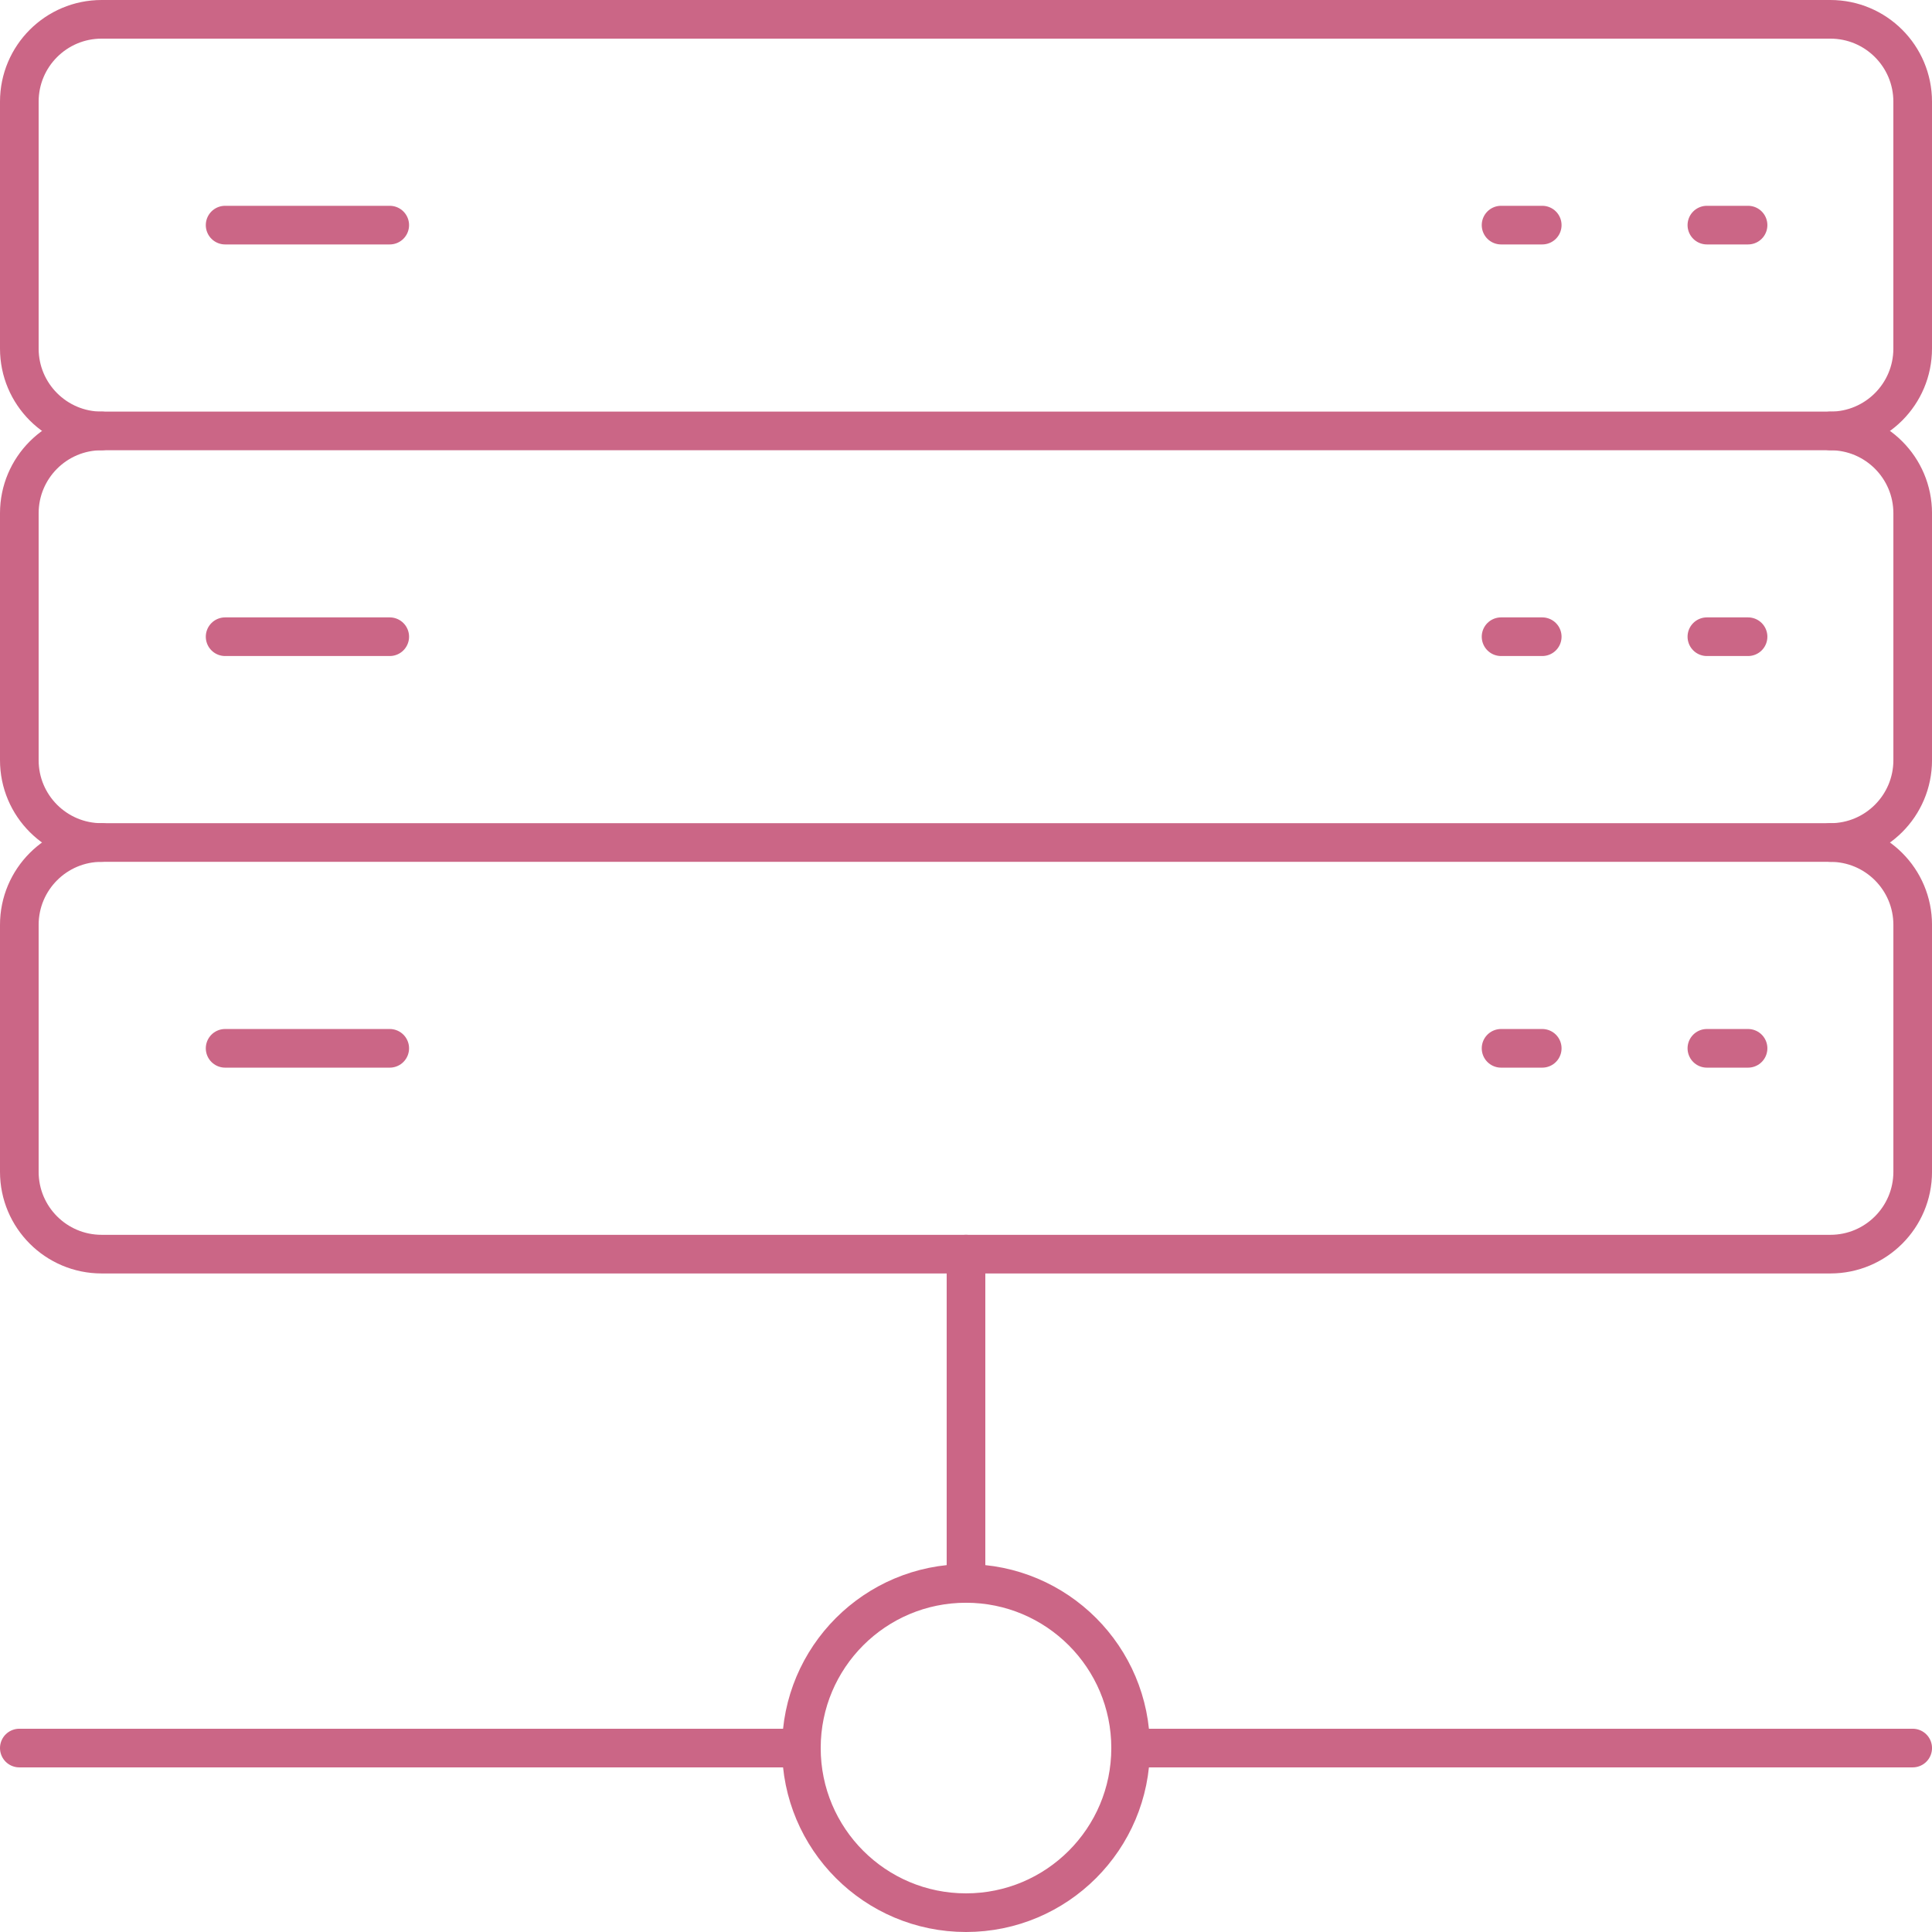
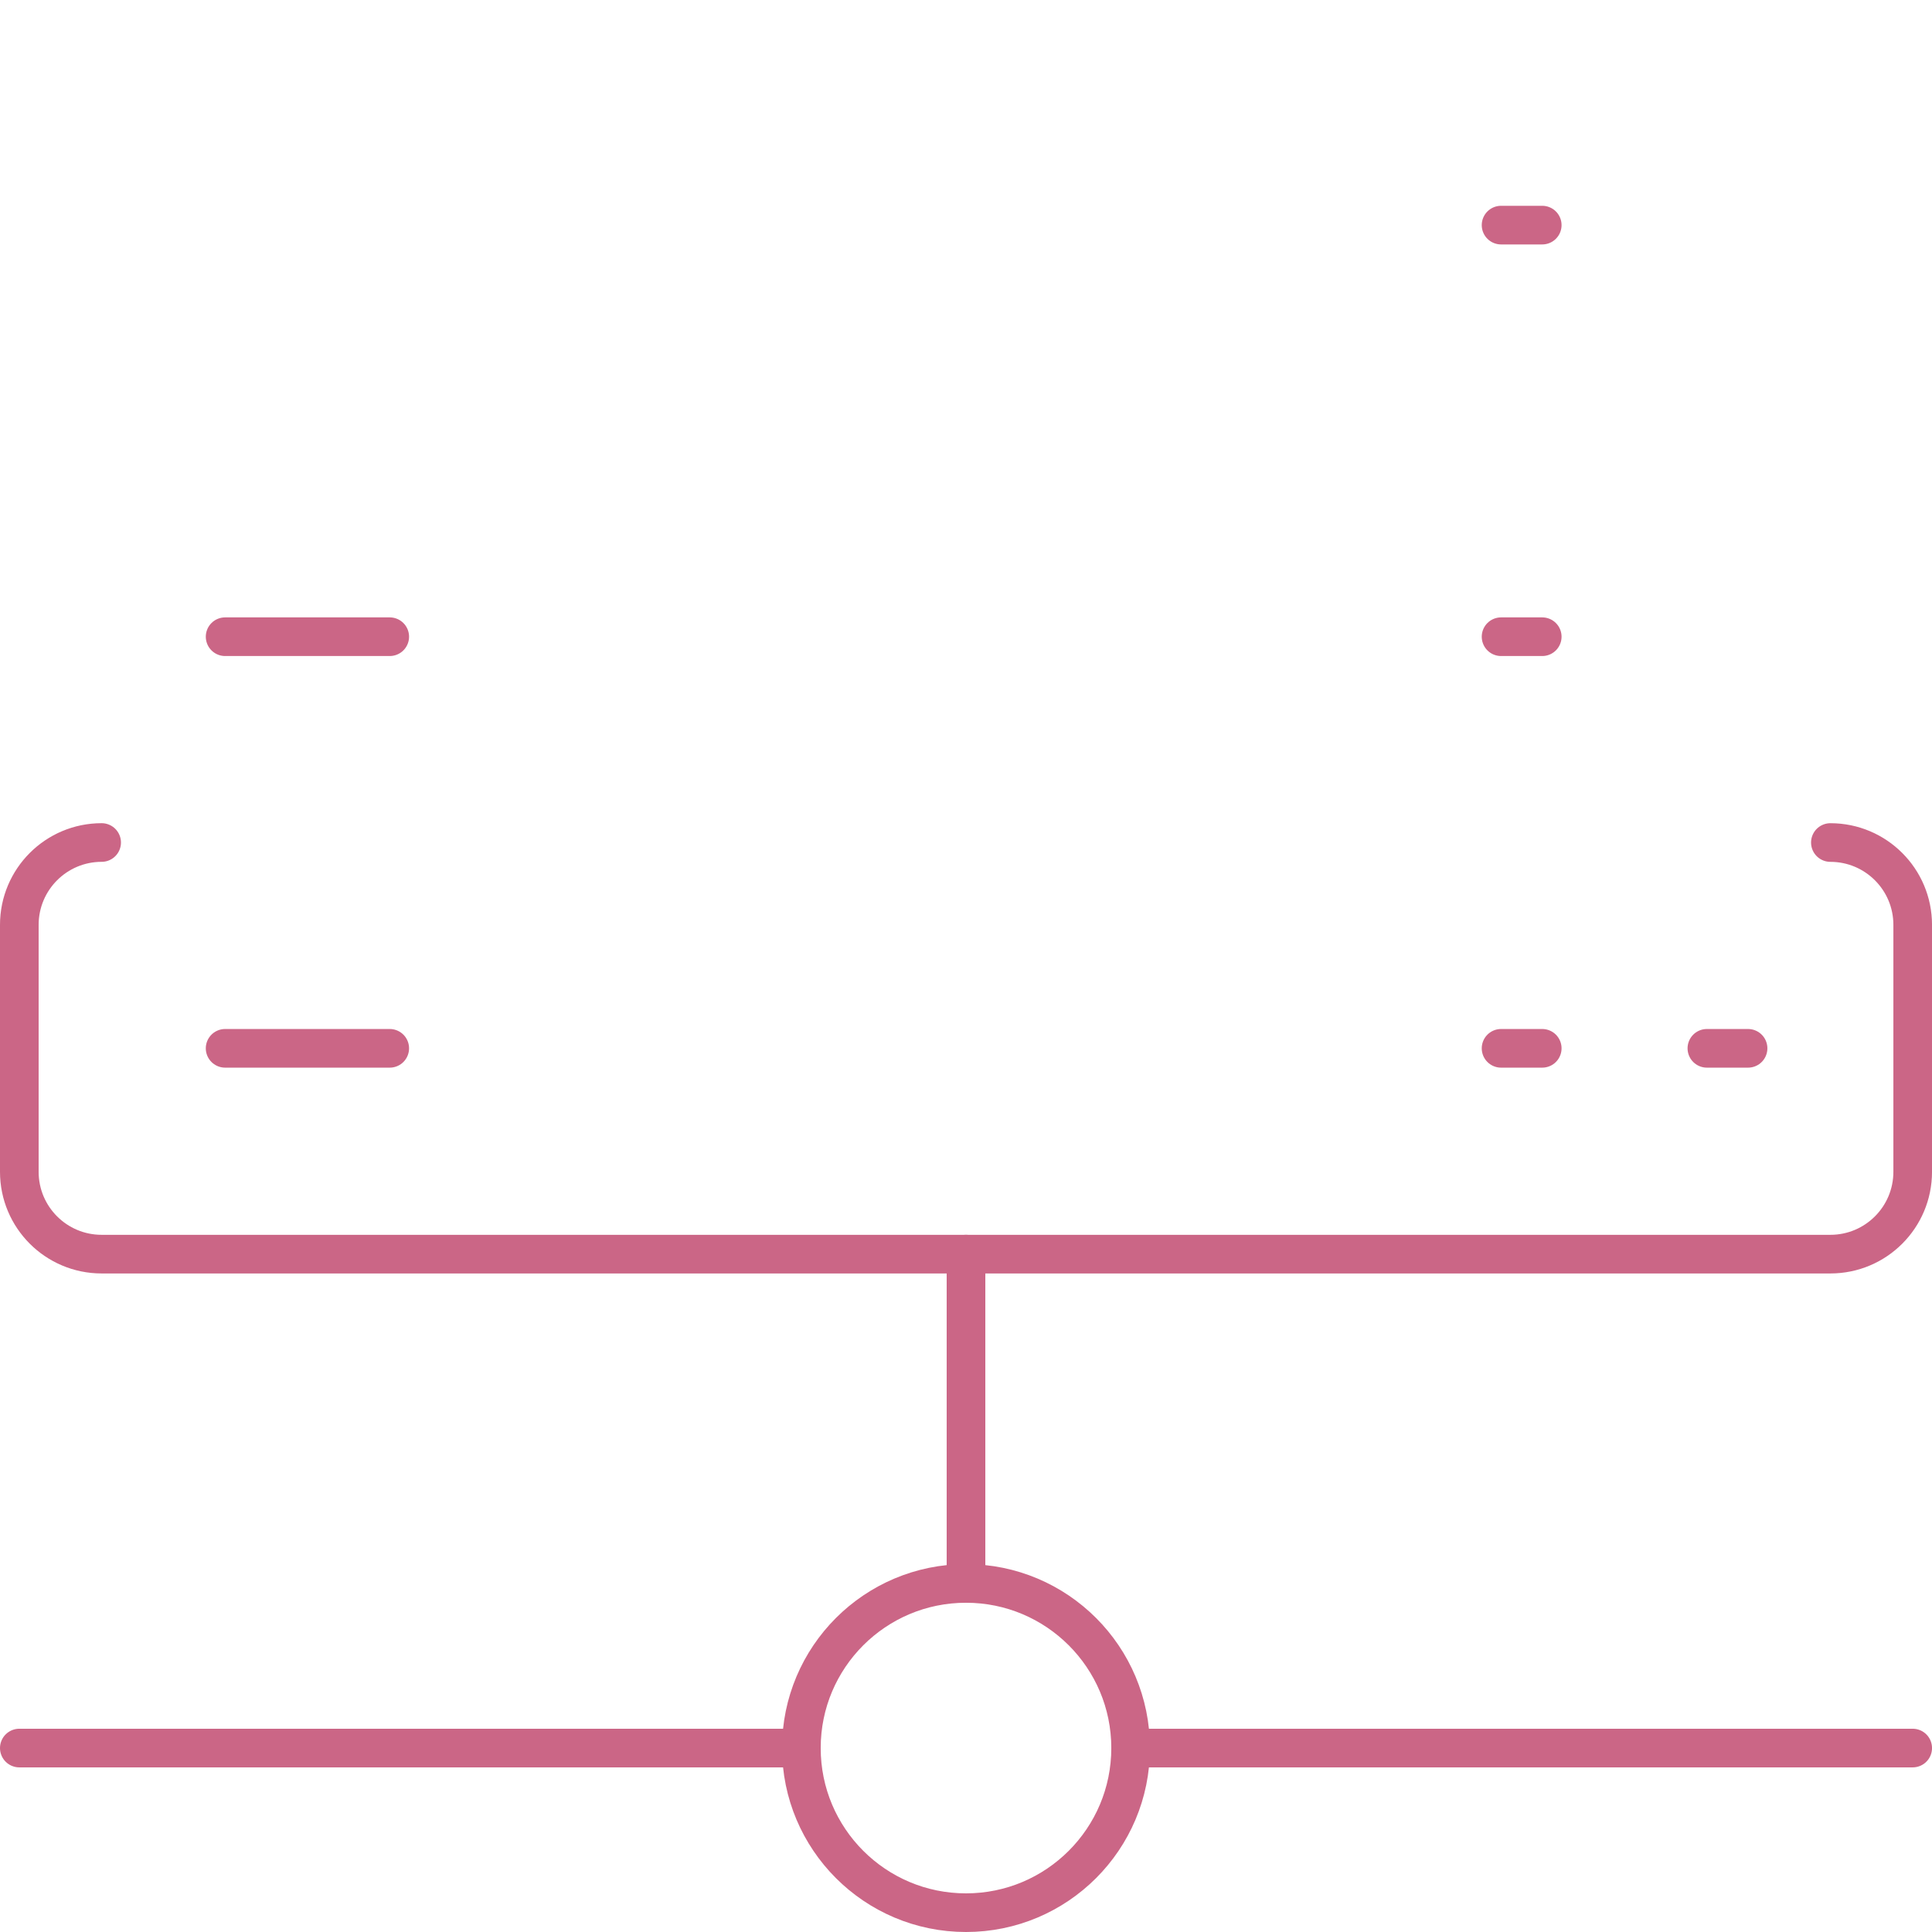
<svg xmlns="http://www.w3.org/2000/svg" xmlns:xlink="http://www.w3.org/1999/xlink" version="1.1" id="Layer_1" x="0px" y="0px" viewBox="0 0 100 100" enable-background="new 0 0 100 100" xml:space="preserve">
  <g>
    <defs>
      <rect id="SVGID_1_" width="100" height="100" />
    </defs>
    <clipPath id="SVGID_2_">
      <use xlink:href="#SVGID_1_" overflow="visible" />
    </clipPath>
-     <path clip-path="url(#SVGID_2_)" fill="none" stroke="#CB6686" stroke-width="2" stroke-linecap="round" stroke-linejoin="round" d="   M94.739,1H5.26C2.907,1,1,2.907,1,5.261v12.783c0,2.352,1.907,4.261,4.26,4.261h89.479c2.354,0,4.261-1.909,4.261-4.261V5.261   C99,2.907,97.094,1,94.739,1z" />
-     <line clip-path="url(#SVGID_2_)" fill="none" stroke="#CB6686" stroke-width="2" stroke-linecap="round" stroke-linejoin="round" x1="11.652" y1="11.652" x2="20.173" y2="11.652" />
-     <line clip-path="url(#SVGID_2_)" fill="none" stroke="#CB6686" stroke-width="2" stroke-linecap="round" stroke-linejoin="round" x1="88.348" y1="11.652" x2="90.479" y2="11.652" />
    <line clip-path="url(#SVGID_2_)" fill="none" stroke="#CB6686" stroke-width="2" stroke-linecap="round" stroke-linejoin="round" x1="77.695" y1="11.652" x2="79.826" y2="11.652" />
-     <path clip-path="url(#SVGID_2_)" fill="none" stroke="#CB6686" stroke-width="2" stroke-linecap="round" stroke-linejoin="round" d="   M5.261,22.305C2.907,22.305,1,24.212,1,26.566v12.782c0,2.353,1.907,4.261,4.261,4.261h89.479c2.354,0,4.261-1.908,4.261-4.261   V26.566c0-2.354-1.907-4.261-4.261-4.261" />
    <line clip-path="url(#SVGID_2_)" fill="none" stroke="#CB6686" stroke-width="2" stroke-linecap="round" stroke-linejoin="round" x1="11.652" y1="32.956" x2="20.173" y2="32.956" />
-     <line clip-path="url(#SVGID_2_)" fill="none" stroke="#CB6686" stroke-width="2" stroke-linecap="round" stroke-linejoin="round" x1="88.348" y1="32.956" x2="90.479" y2="32.956" />
    <line clip-path="url(#SVGID_2_)" fill="none" stroke="#CB6686" stroke-width="2" stroke-linecap="round" stroke-linejoin="round" x1="77.695" y1="32.956" x2="79.826" y2="32.956" />
    <path clip-path="url(#SVGID_2_)" fill="none" stroke="#CB6686" stroke-width="2" stroke-linecap="round" stroke-linejoin="round" d="   M5.261,43.608C2.907,43.608,1,45.517,1,47.87v12.783c0,2.354,1.907,4.261,4.261,4.261h89.479c2.354,0,4.261-1.907,4.261-4.261   V47.87c0-2.353-1.907-4.261-4.261-4.261" />
    <line clip-path="url(#SVGID_2_)" fill="none" stroke="#CB6686" stroke-width="2" stroke-linecap="round" stroke-linejoin="round" x1="11.652" y1="54.261" x2="20.173" y2="54.261" />
    <line clip-path="url(#SVGID_2_)" fill="none" stroke="#CB6686" stroke-width="2" stroke-linecap="round" stroke-linejoin="round" x1="88.348" y1="54.261" x2="90.479" y2="54.261" />
    <line clip-path="url(#SVGID_2_)" fill="none" stroke="#CB6686" stroke-width="2" stroke-linecap="round" stroke-linejoin="round" x1="77.695" y1="54.261" x2="79.826" y2="54.261" />
    <line clip-path="url(#SVGID_2_)" fill="none" stroke="#CB6686" stroke-width="2" stroke-linecap="round" stroke-linejoin="round" x1="50" y1="64.913" x2="50" y2="81.956" />
    <line clip-path="url(#SVGID_2_)" fill="none" stroke="#CB6686" stroke-width="2" stroke-linecap="round" stroke-linejoin="round" x1="1" y1="90.479" x2="41.479" y2="90.479" />
    <circle clip-path="url(#SVGID_2_)" fill="none" stroke="#CB6686" stroke-width="2" stroke-linecap="round" stroke-linejoin="round" cx="50" cy="90.479" r="8.521" />
    <line clip-path="url(#SVGID_2_)" fill="none" stroke="#CB6686" stroke-width="2" stroke-linecap="round" stroke-linejoin="round" x1="58.521" y1="90.479" x2="99.001" y2="90.479" />
  </g>
</svg>